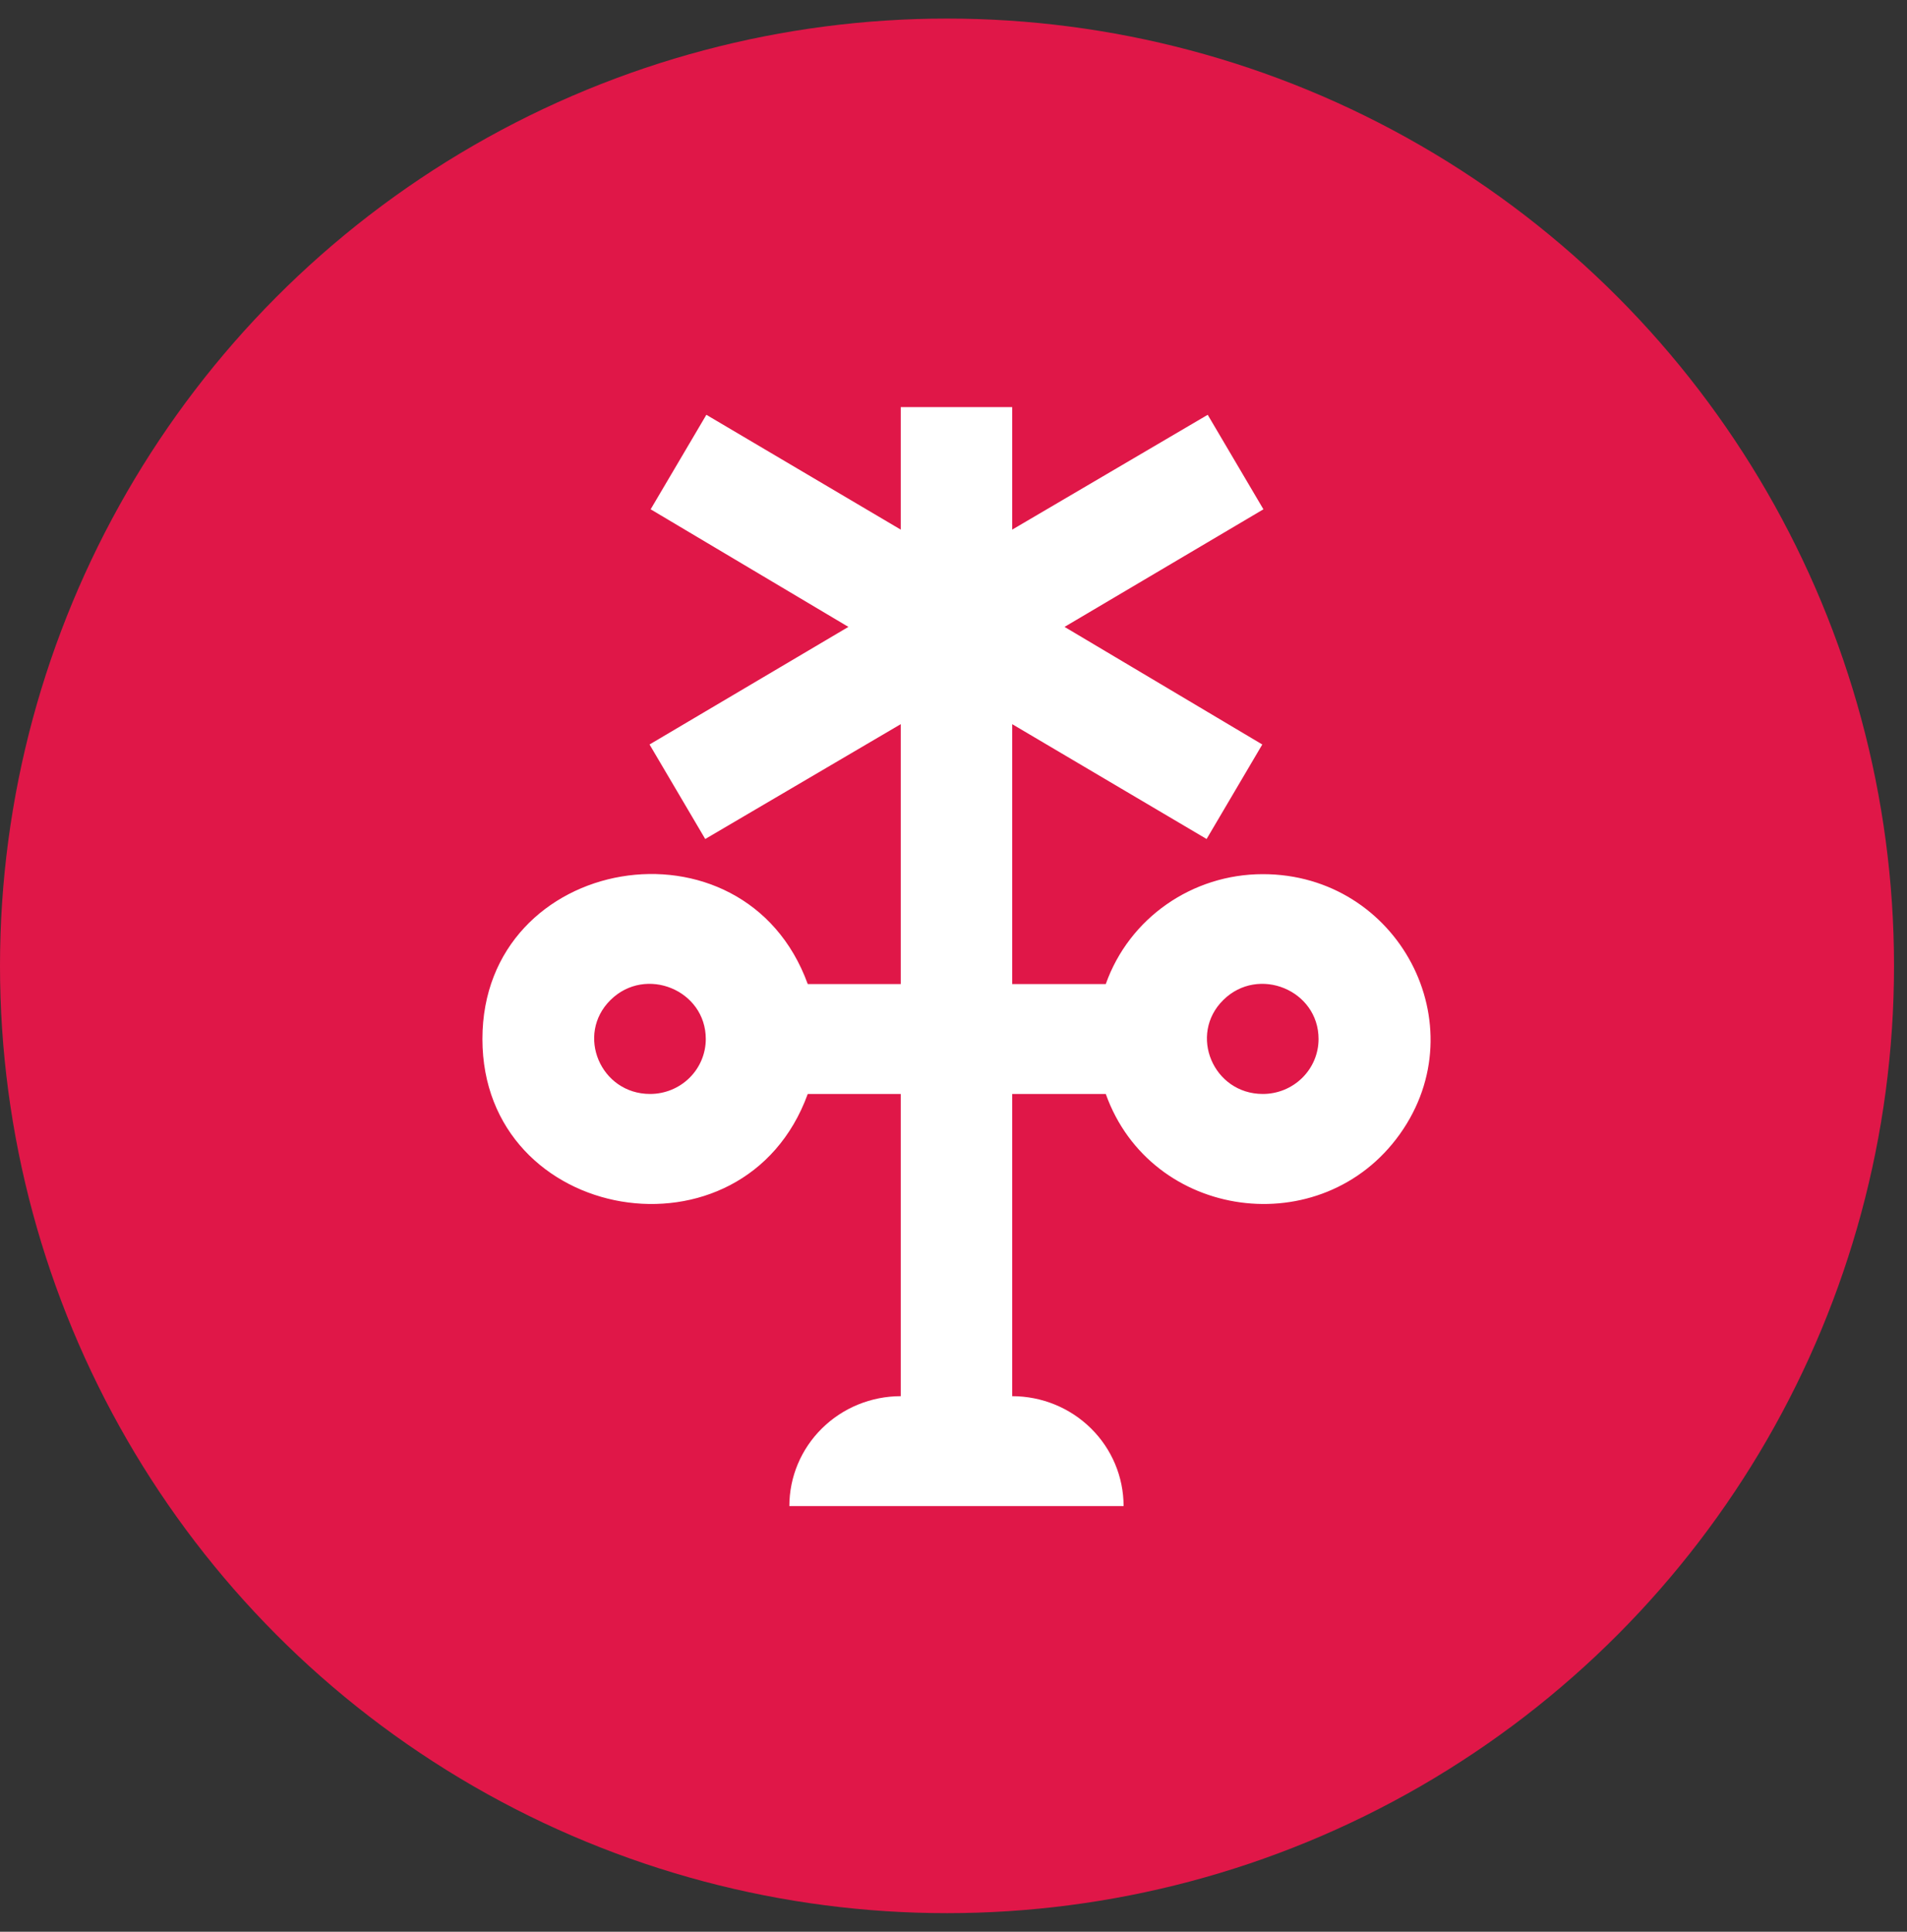
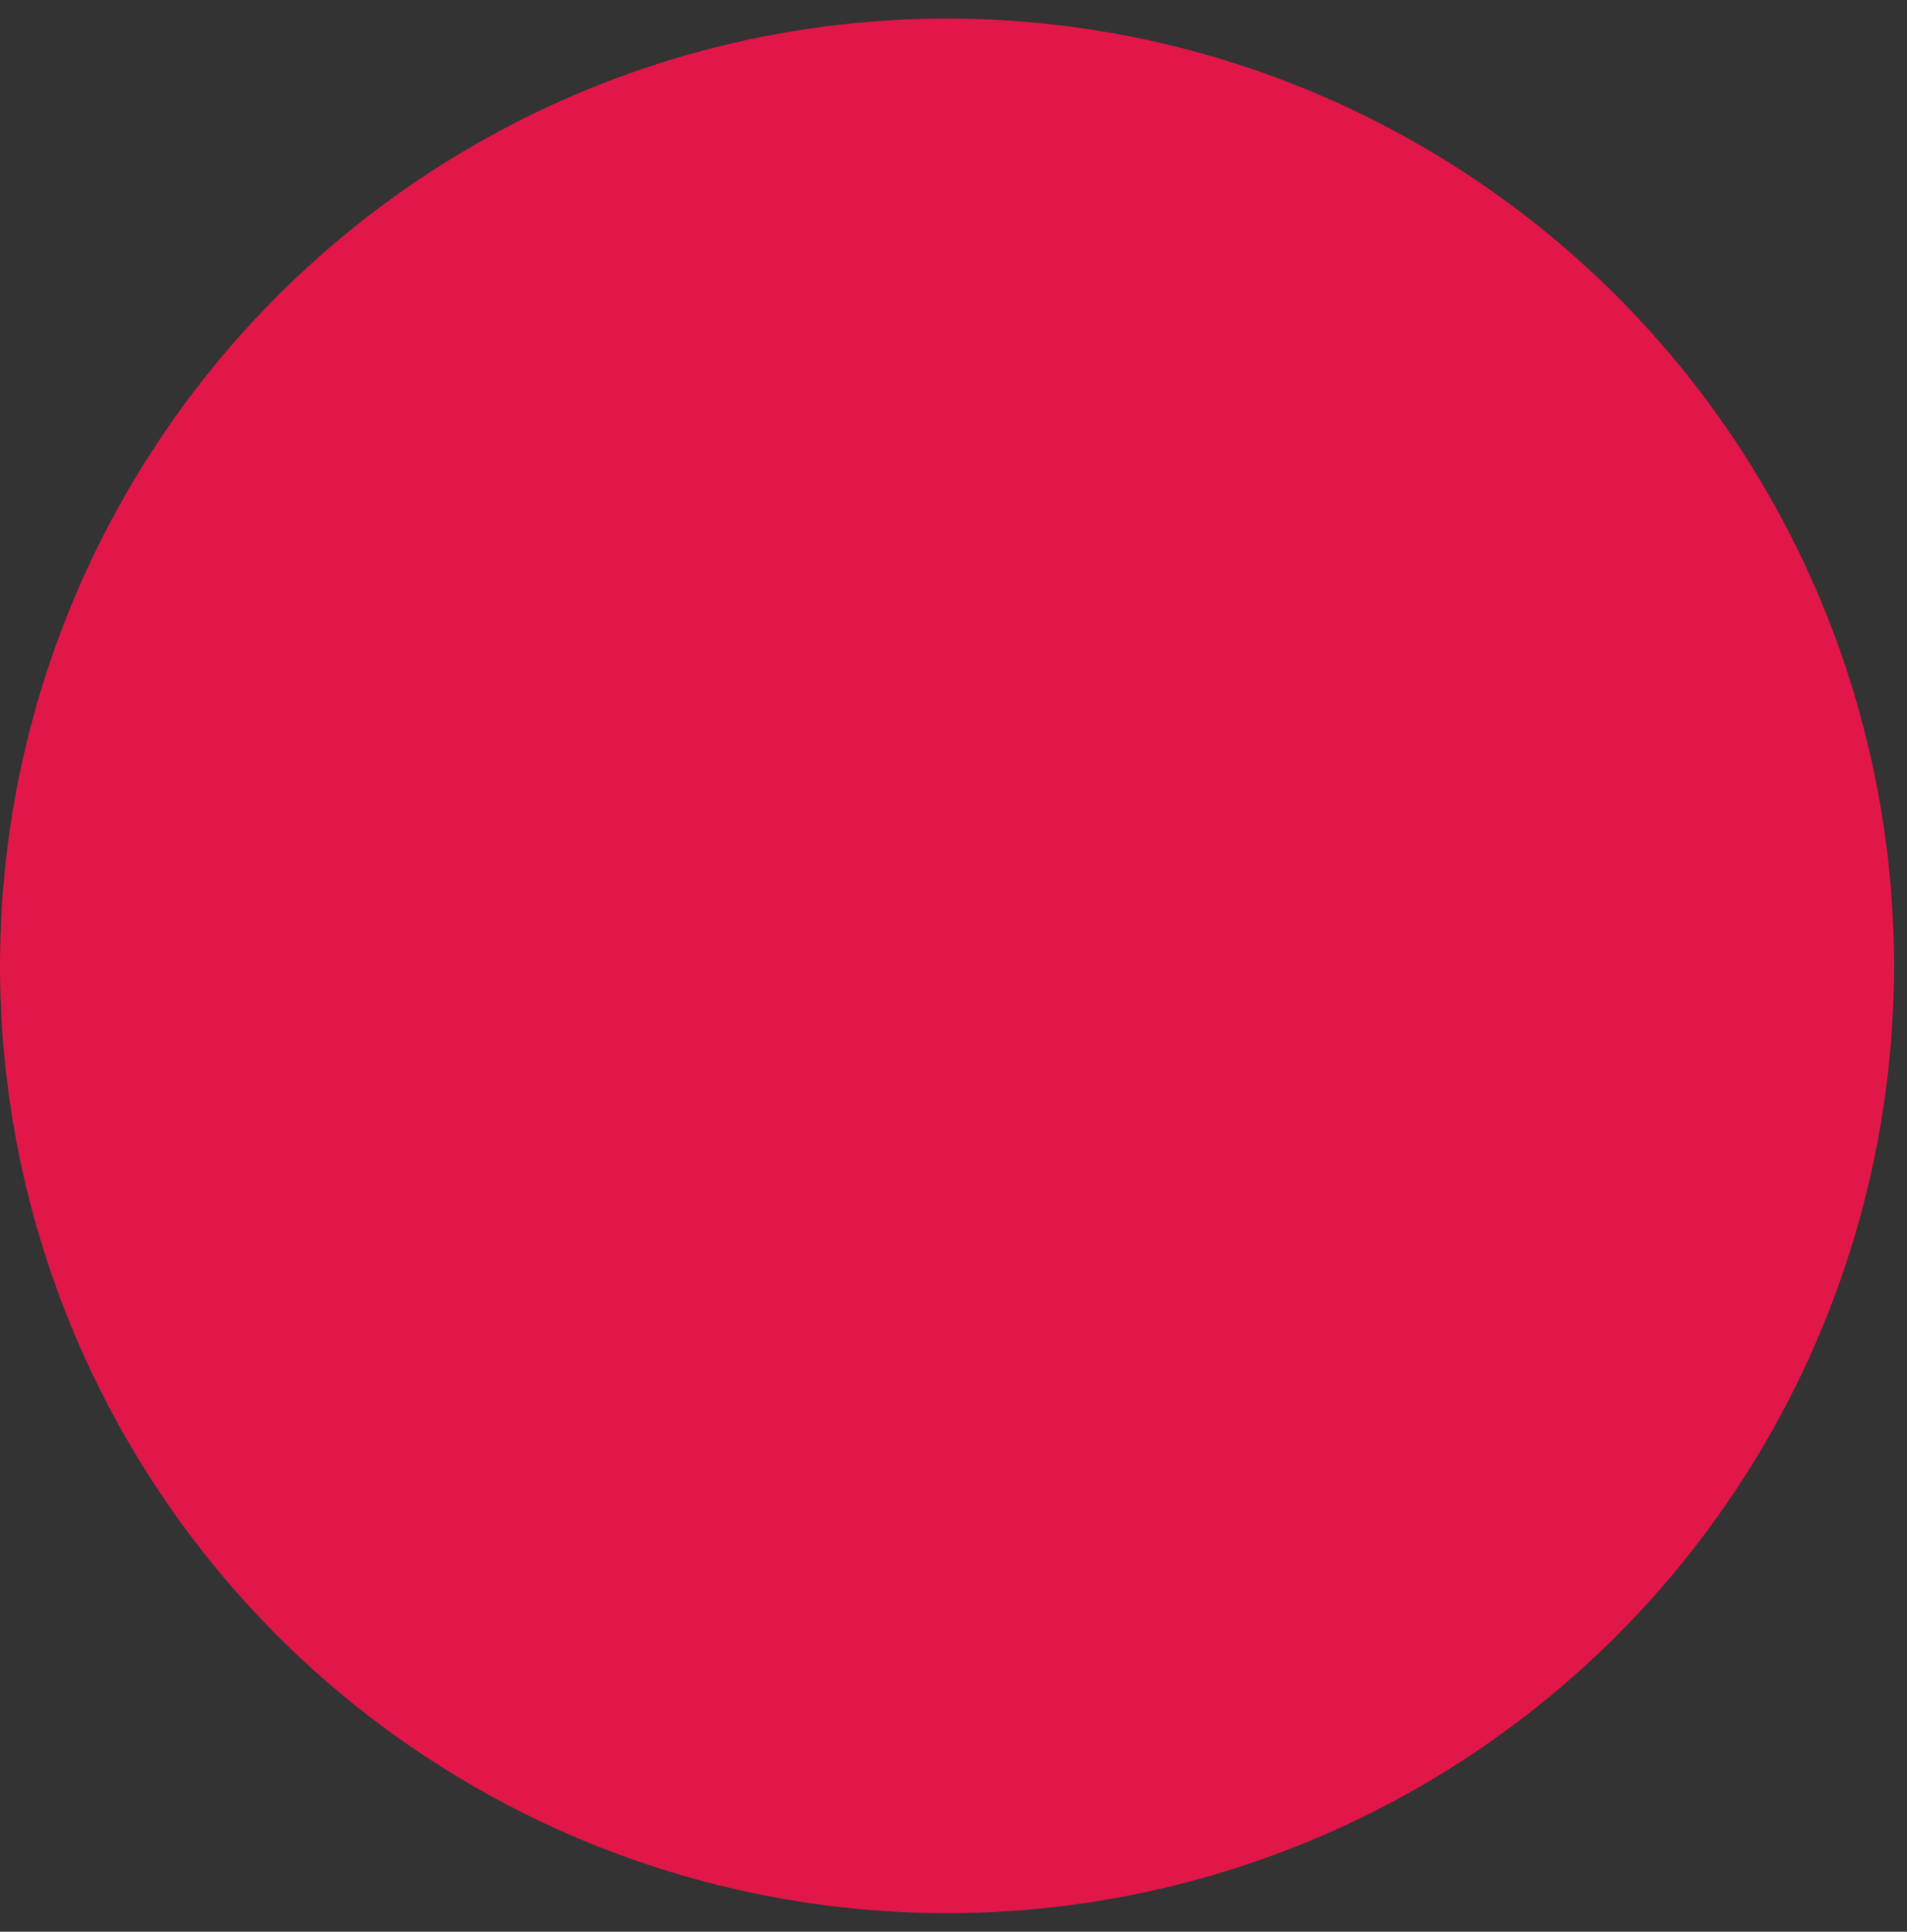
<svg xmlns="http://www.w3.org/2000/svg" width="79" height="80" viewBox="0 0 79 80" fill="none">
  <rect x="0" y="0" width="79" height="80" fill="#333333" stroke="none" />
  <circle cx="39.231" cy="40" r="39.231" fill="#E01748" />
-   <path d="M52.315 36.202C49.385 36.202 46.777 38.023 45.808 40.753H41.931V29.99L49.985 34.746L52.292 30.832L44.1 25.962L52.339 21.092L50.031 17.178L41.931 21.934V16.859H37.315V21.934L29.262 17.178L26.954 21.092L35.146 25.962L26.908 30.832L29.215 34.746L37.315 29.99V40.753H33.462C30.831 33.517 19.985 35.36 19.985 43.029C19.985 50.698 30.831 52.541 33.462 45.305H37.315V57.821C36.091 57.821 34.917 58.3 34.052 59.154C33.186 60.007 32.7 61.165 32.7 62.372H46.546C46.546 61.165 46.06 60.007 45.194 59.154C44.329 58.3 43.155 57.821 41.931 57.821V45.305H45.808C47.677 50.539 54.761 51.494 57.992 46.966C61.223 42.437 57.923 36.202 52.315 36.202ZM26.931 45.305C24.877 45.305 23.838 42.847 25.292 41.413C26.746 39.98 29.238 41.004 29.238 43.029C29.238 43.633 28.995 44.211 28.563 44.638C28.13 45.065 27.543 45.305 26.931 45.305ZM52.315 45.305C50.261 45.305 49.223 42.847 50.677 41.413C52.131 39.98 54.623 41.004 54.623 43.029C54.623 43.633 54.38 44.211 53.947 44.638C53.514 45.065 52.927 45.305 52.315 45.305Z" fill="white" />
</svg>